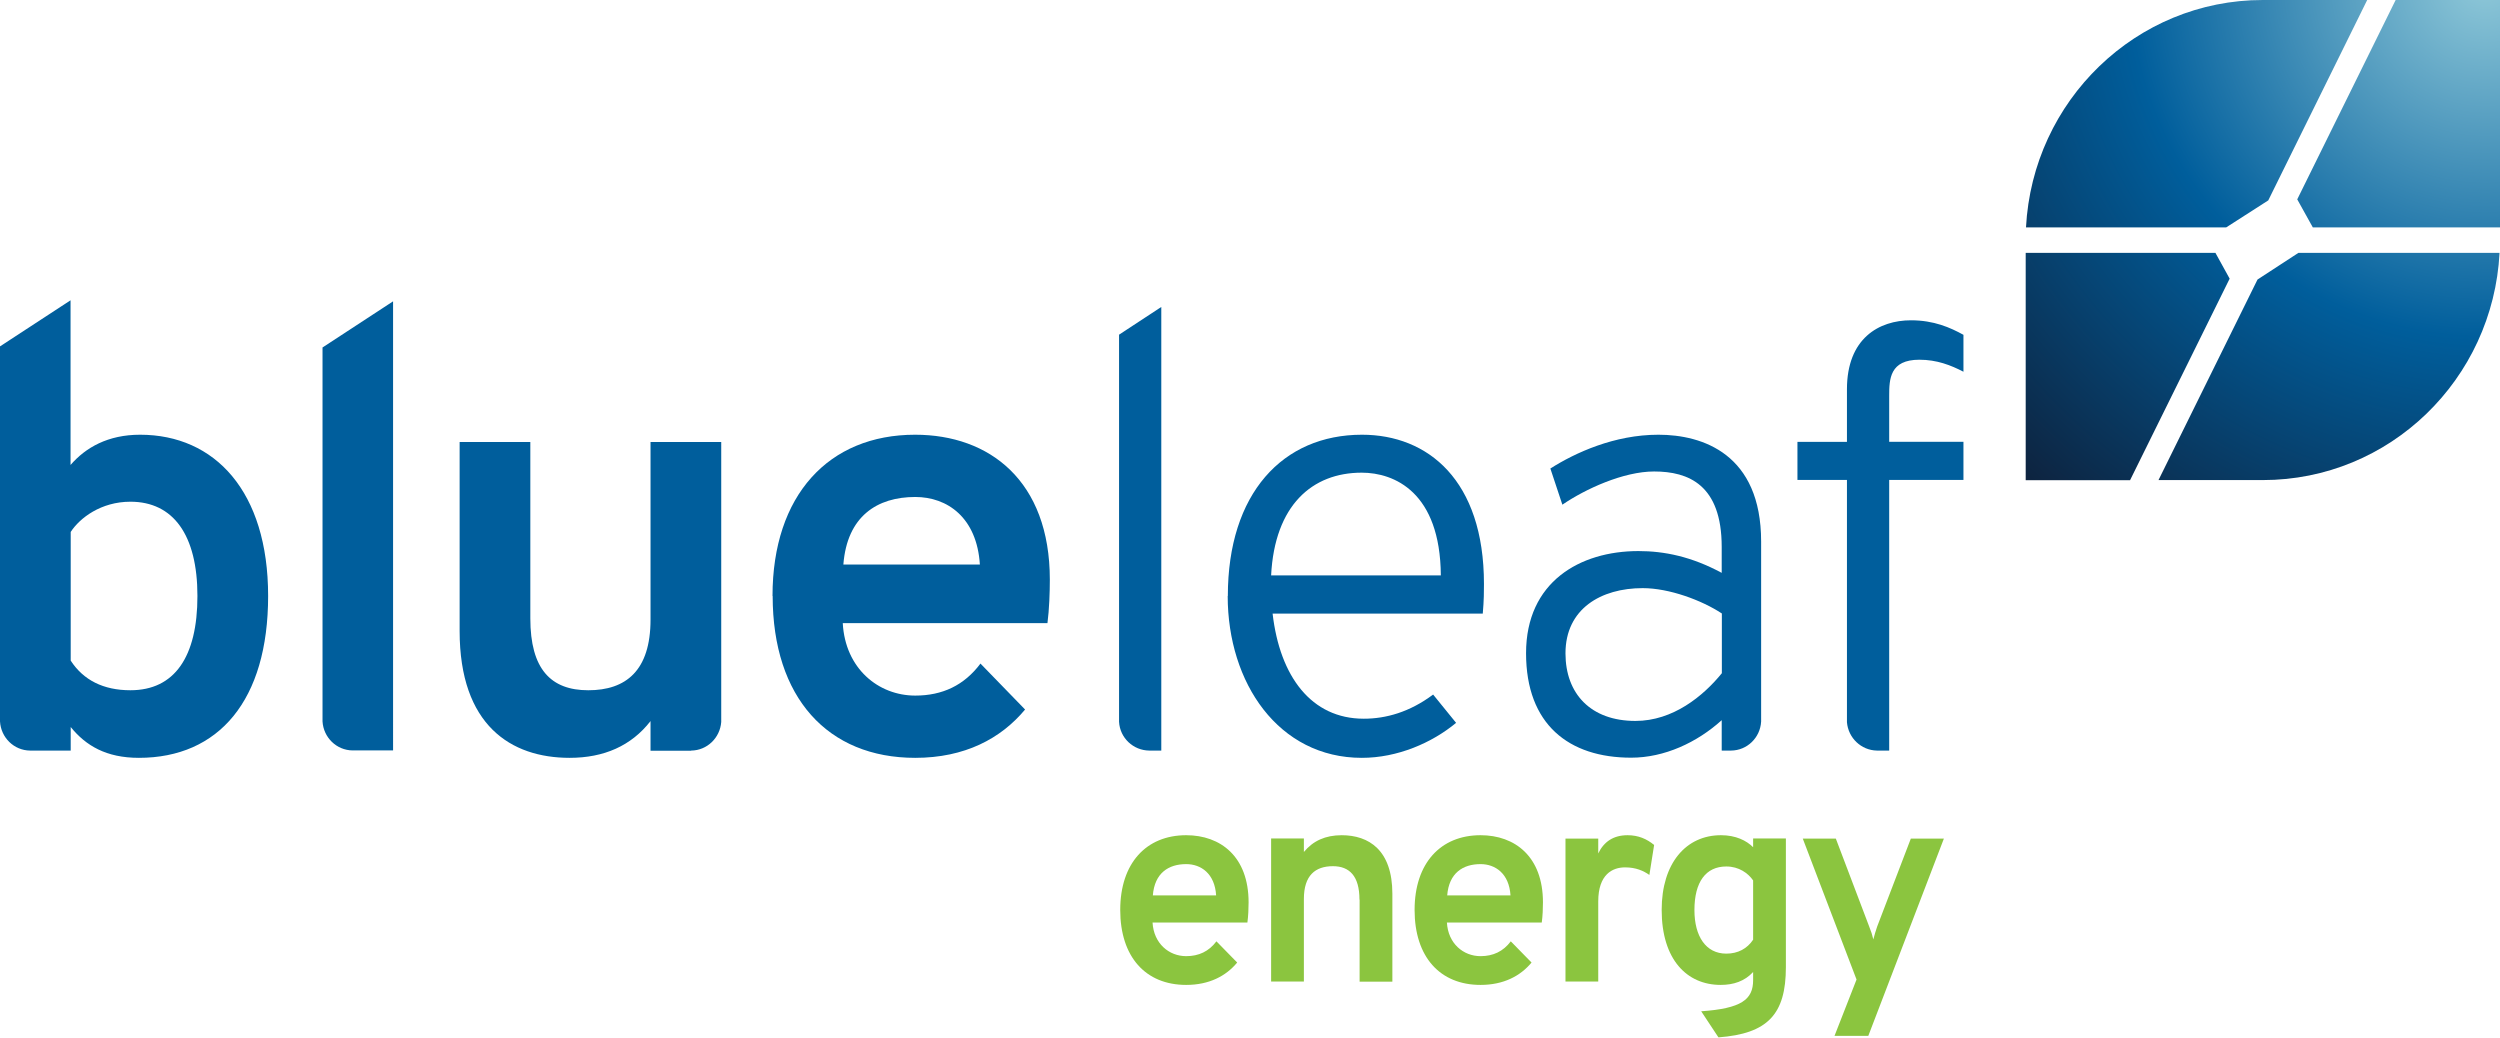
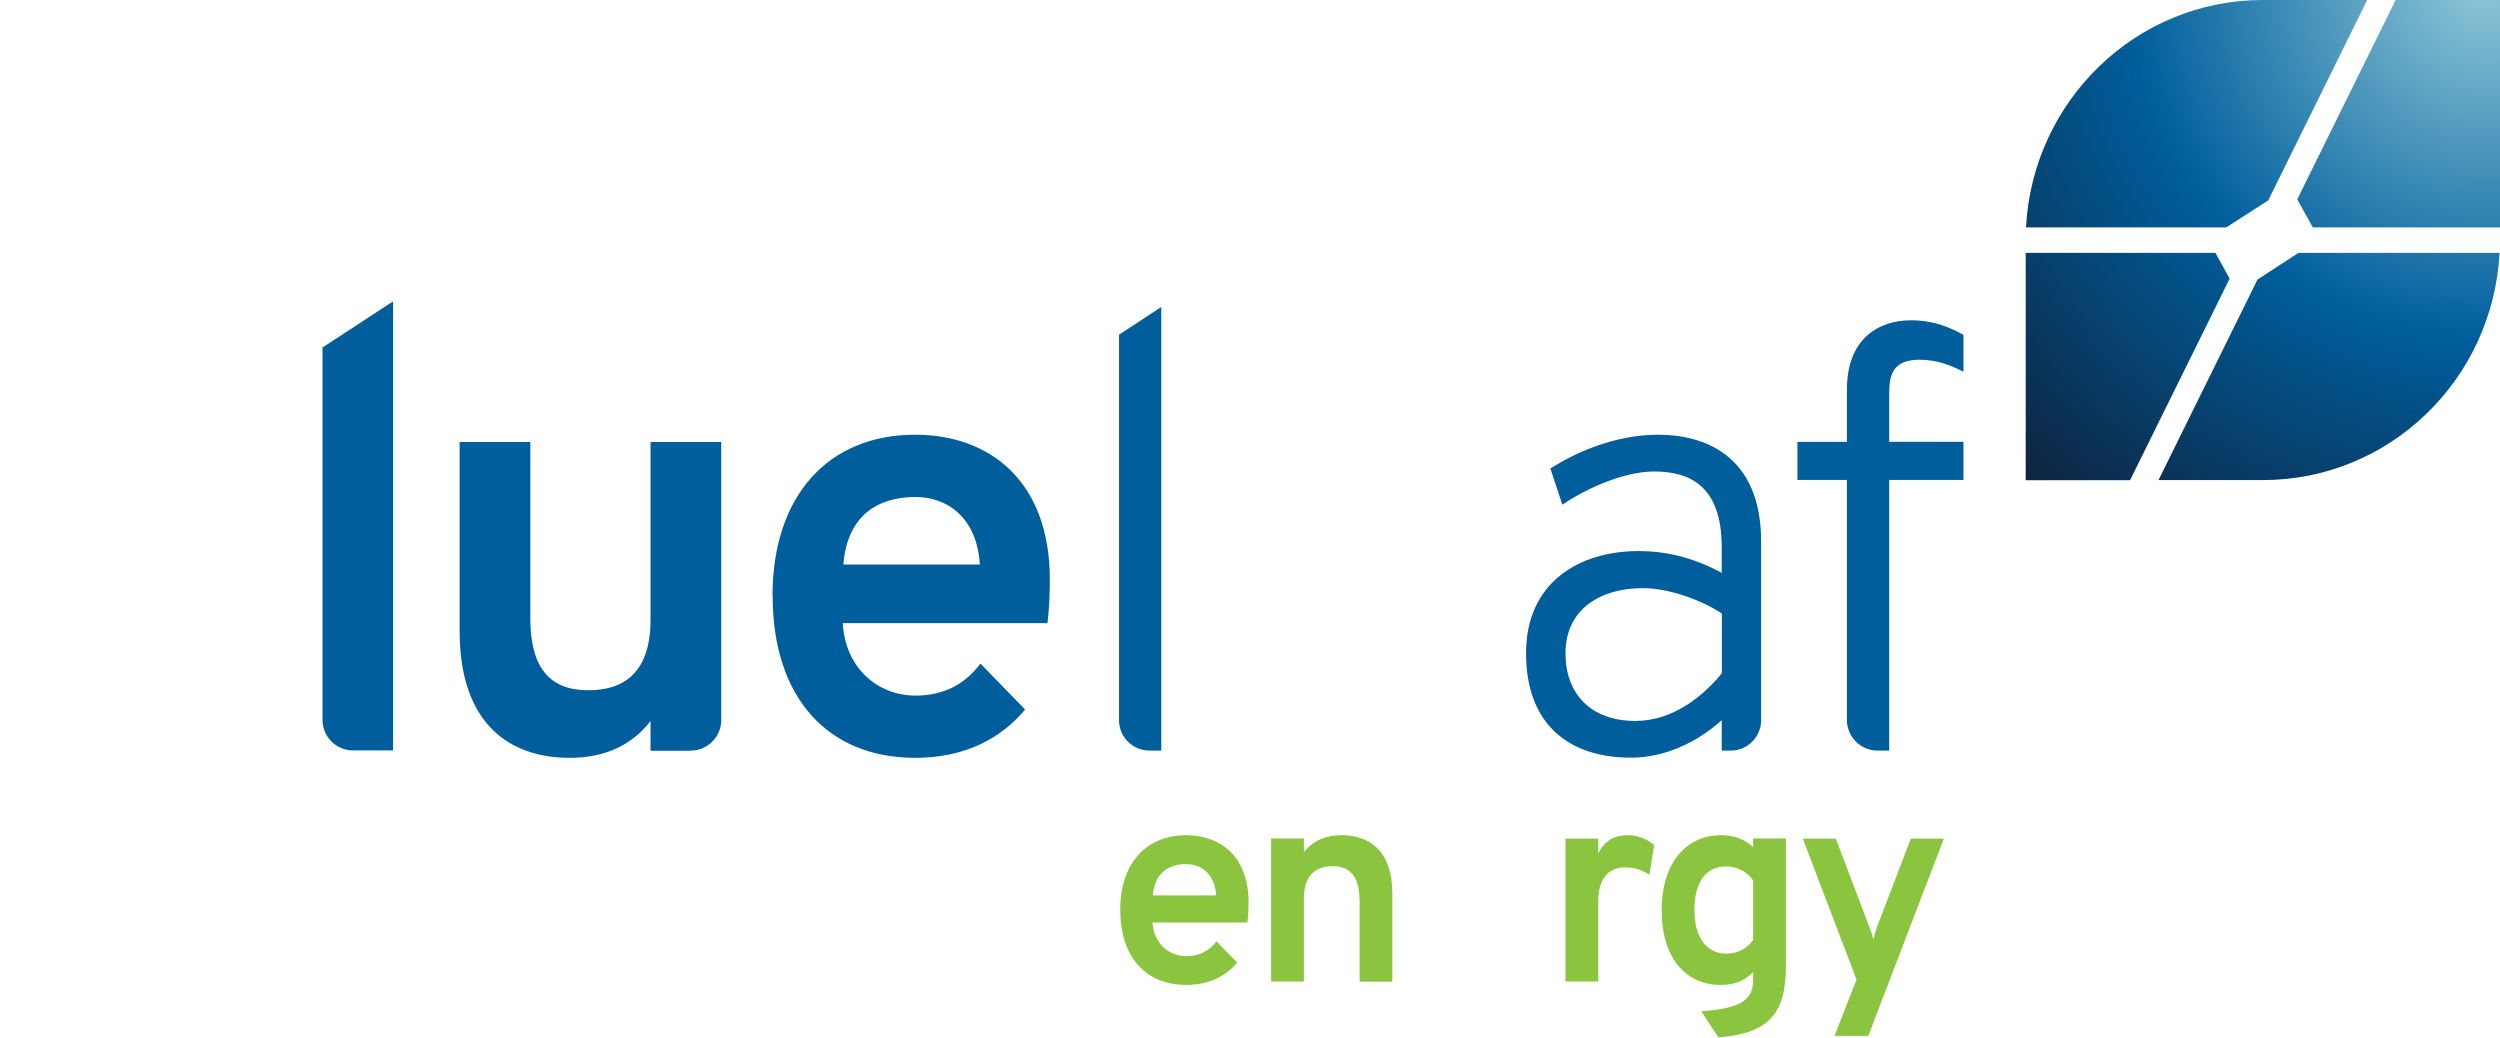
<svg xmlns="http://www.w3.org/2000/svg" xmlns:xlink="http://www.w3.org/1999/xlink" id="Layer_2" viewBox="0 0 168.67 70">
  <defs>
    <style>.cls-1{fill:#005e9c;}.cls-2{fill:#8bc53f;}.cls-3{fill:url(#radial-gradient-3);}.cls-4{fill:url(#radial-gradient-4);}.cls-5{fill:url(#radial-gradient-2);}.cls-6{fill:url(#radial-gradient);}</style>
    <radialGradient id="radial-gradient" cx="-525.16" cy="416.98" fx="-525.16" fy="416.98" r="1.71" gradientTransform="translate(-17782.23 2563.17) rotate(133.42) scale(27.04 -27.04)" gradientUnits="userSpaceOnUse">
      <stop offset="0" stop-color="#90c9d9" />
      <stop offset=".52" stop-color="#005e9c" />
      <stop offset="1" stop-color="#0e223d" />
    </radialGradient>
    <radialGradient id="radial-gradient-2" cx="-525.16" cy="416.98" fx="-525.16" fy="416.98" r="1.71" xlink:href="#radial-gradient" />
    <radialGradient id="radial-gradient-3" cx="-525.16" cy="416.98" fx="-525.16" fy="416.98" r="1.71" xlink:href="#radial-gradient" />
    <radialGradient id="radial-gradient-4" cx="-525.16" cy="416.98" fx="-525.16" fy="416.98" r="1.71" xlink:href="#radial-gradient" />
  </defs>
  <g id="Layer_1-2">
    <g>
      <g>
        <path class="cls-1" d="M52.12,40.21c0-6.8,3.79-10.88,9.62-10.88,5.01,0,9.09,3.1,9.09,9.78,0,.86-.04,2-.16,2.93h-13.81c.16,3.06,2.4,4.89,4.89,4.89,1.83,0,3.3-.69,4.4-2.16l3.01,3.1c-1.63,1.96-4.07,3.26-7.41,3.26-5.91,0-9.62-4.07-9.62-10.92m13.98-2.12c-.2-3.18-2.2-4.56-4.36-4.56-2.57,0-4.6,1.3-4.85,4.56h9.21Z" />
-         <path class="cls-1" d="M82.84,40.21c0-6.93,3.71-10.88,9.05-10.88,4.44,0,8.23,3.06,8.23,10.07,0,.45,0,1.1-.08,2h-14.18c.49,4.24,2.61,7.09,6.15,7.09,1.51,0,3.1-.45,4.68-1.63l1.55,1.91c-1.63,1.35-3.95,2.36-6.36,2.36-5.62,0-9.05-5.05-9.05-10.92m14.38-1.39c-.04-5.62-3.14-6.93-5.34-6.93-3.34,0-5.87,2.2-6.11,6.93h11.45Z" />
      </g>
      <polygon class="cls-6" points="149.47 17.06 136.67 17.06 136.67 32.4 143.71 32.4 150.43 18.8 149.47 17.06" />
      <polygon class="cls-5" points="168.67 15.34 168.67 0 168.67 0 161.63 0 154.99 13.45 156.04 15.34 168.67 15.34 168.67 15.34" />
      <path class="cls-3" d="M153.03,13.53l6.68-13.53h-7.04c-8.55,0-15.53,6.79-15.98,15.34h13.51l2.82-1.81Z" />
      <path class="cls-4" d="M168.64,17.06h-13.57l-2.76,1.8-6.68,13.53h7.04c8.55,0,15.53-6.79,15.97-15.34Z" />
      <g>
-         <path class="cls-1" d="M9.45,29.33c-2.16,0-3.67,.86-4.69,2.04v-11.11L0,23.37v25.3H0c.06,1.09,.94,1.96,2.03,1.97h2.74v-1.59c1.02,1.26,2.4,2.08,4.6,2.08,5.38,0,8.72-3.87,8.72-10.92s-3.59-10.88-8.64-10.88m-.65,17.24c-1.83,0-3.18-.69-4.03-2v-8.68c.61-.94,2.04-2.04,4.03-2.04,2.89,0,4.52,2.24,4.52,6.36s-1.55,6.36-4.52,6.36" />
        <path class="cls-1" d="M21.76,23.45v25.22h0c.06,1.08,.94,1.95,2.03,1.96h2.73V20.33l-4.77,3.12Z" />
        <path class="cls-1" d="M75.5,48.7c.06,1.09,.96,1.93,2.04,1.94h.81V20.71l-2.85,1.87v26.12Z" />
        <path class="cls-1" d="M129.5,24.27c1.18,0,2.12,.37,2.97,.81v-2.49c-.89-.49-1.99-.98-3.54-.98-2.16,0-4.32,1.22-4.32,4.65v3.55h-3.34v2.57h3.34v16.35c.09,1.06,.96,1.89,2.02,1.91h.83v-18.26h5.01v-2.57h-5.01v-3.1c0-1.14,.04-2.44,2.04-2.44" />
        <path class="cls-1" d="M46.63,50.64c1.08-.01,1.95-.86,2.03-1.93V29.82h-4.77v11.98c0,3.46-1.67,4.77-4.2,4.77s-3.91-1.43-3.91-4.85v-11.9h-4.77v12.75c0,6.36,3.46,8.56,7.42,8.56,2.32,0,4.16-.81,5.46-2.48v2h2.74Z" />
        <path class="cls-1" d="M116.17,50.64h.62c1.09-.01,1.97-.87,2.03-1.96v-12.14c0-5.91-3.95-7.21-6.93-7.21s-5.62,1.22-7.29,2.28l.81,2.44c1.55-1.06,4.12-2.24,6.19-2.24,2.32,0,4.56,.9,4.56,5.09v1.75c-2.04-1.1-3.87-1.47-5.62-1.47-3.95,0-7.58,2.08-7.58,6.89s2.89,7.05,7.09,7.05c2.24,0,4.44-1.02,6.11-2.53v2.04Zm-5.83-2c-3.01,0-4.72-1.83-4.72-4.56,0-3.01,2.4-4.4,5.21-4.4,1.79,0,3.99,.82,5.34,1.71v4.03c-1.26,1.55-3.3,3.22-5.83,3.22" />
        <path class="cls-2" d="M75.58,61.39c0-3.15,1.75-5.04,4.45-5.04,2.32,0,4.21,1.44,4.21,4.53,0,.4-.02,.92-.08,1.36h-6.4c.08,1.42,1.11,2.27,2.27,2.27,.85,0,1.53-.32,2.04-1l1.4,1.43c-.75,.91-1.89,1.51-3.44,1.51-2.74,0-4.45-1.89-4.45-5.06m6.47-.98c-.09-1.47-1.02-2.11-2.02-2.11-1.19,0-2.13,.6-2.25,2.11h4.27Z" />
        <path class="cls-2" d="M91.72,60.69c0-1.59-.68-2.25-1.79-2.25-1.19,0-1.96,.62-1.96,2.21v5.57h-2.21v-9.65h2.21v.91c.62-.75,1.45-1.13,2.55-1.13,1.83,0,3.42,1,3.42,3.95v5.93h-2.21v-5.53Z" />
-         <path class="cls-2" d="M95.44,61.39c0-3.15,1.75-5.04,4.45-5.04,2.32,0,4.21,1.44,4.21,4.53,0,.4-.02,.92-.08,1.36h-6.4c.08,1.42,1.11,2.27,2.27,2.27,.85,0,1.53-.32,2.04-1l1.4,1.43c-.75,.91-1.89,1.51-3.44,1.51-2.74,0-4.45-1.89-4.45-5.06m6.47-.98c-.09-1.47-1.02-2.11-2.02-2.11-1.19,0-2.13,.6-2.25,2.11h4.27Z" />
      </g>
      <g>
        <path class="cls-2" d="M105.62,56.58h2.21v1c.38-.79,1.02-1.23,1.98-1.23,.72,0,1.3,.25,1.79,.66l-.32,2.02c-.4-.28-.91-.51-1.64-.51-.85,0-1.81,.47-1.81,2.3v5.4h-2.21v-9.65Z" />
        <path class="cls-2" d="M114.77,68.23c2.72-.19,3.51-.79,3.51-2.1v-.55c-.57,.62-1.32,.87-2.19,.87-2.27,0-3.98-1.7-3.98-5.06,0-3.15,1.64-5.04,4-5.04,1,0,1.72,.36,2.17,.81v-.59h2.21v8.68c0,3.19-1.23,4.49-4.55,4.74l-1.17-1.77Zm3.51-4.83v-4c-.34-.49-.96-.94-1.81-.94-1.38,0-2.15,1.04-2.15,2.94,0,1.77,.77,2.94,2.15,2.94,.79,0,1.41-.34,1.81-.94" />
      </g>
      <path class="cls-2" d="M125.25,66.07l-3.62-9.49h2.23l2.25,5.93c.13,.32,.21,.57,.28,.87,.08-.3,.15-.55,.26-.87l2.27-5.93h2.23l-5.1,13.31h-2.28l1.49-3.81Z" />
    </g>
  </g>
</svg>